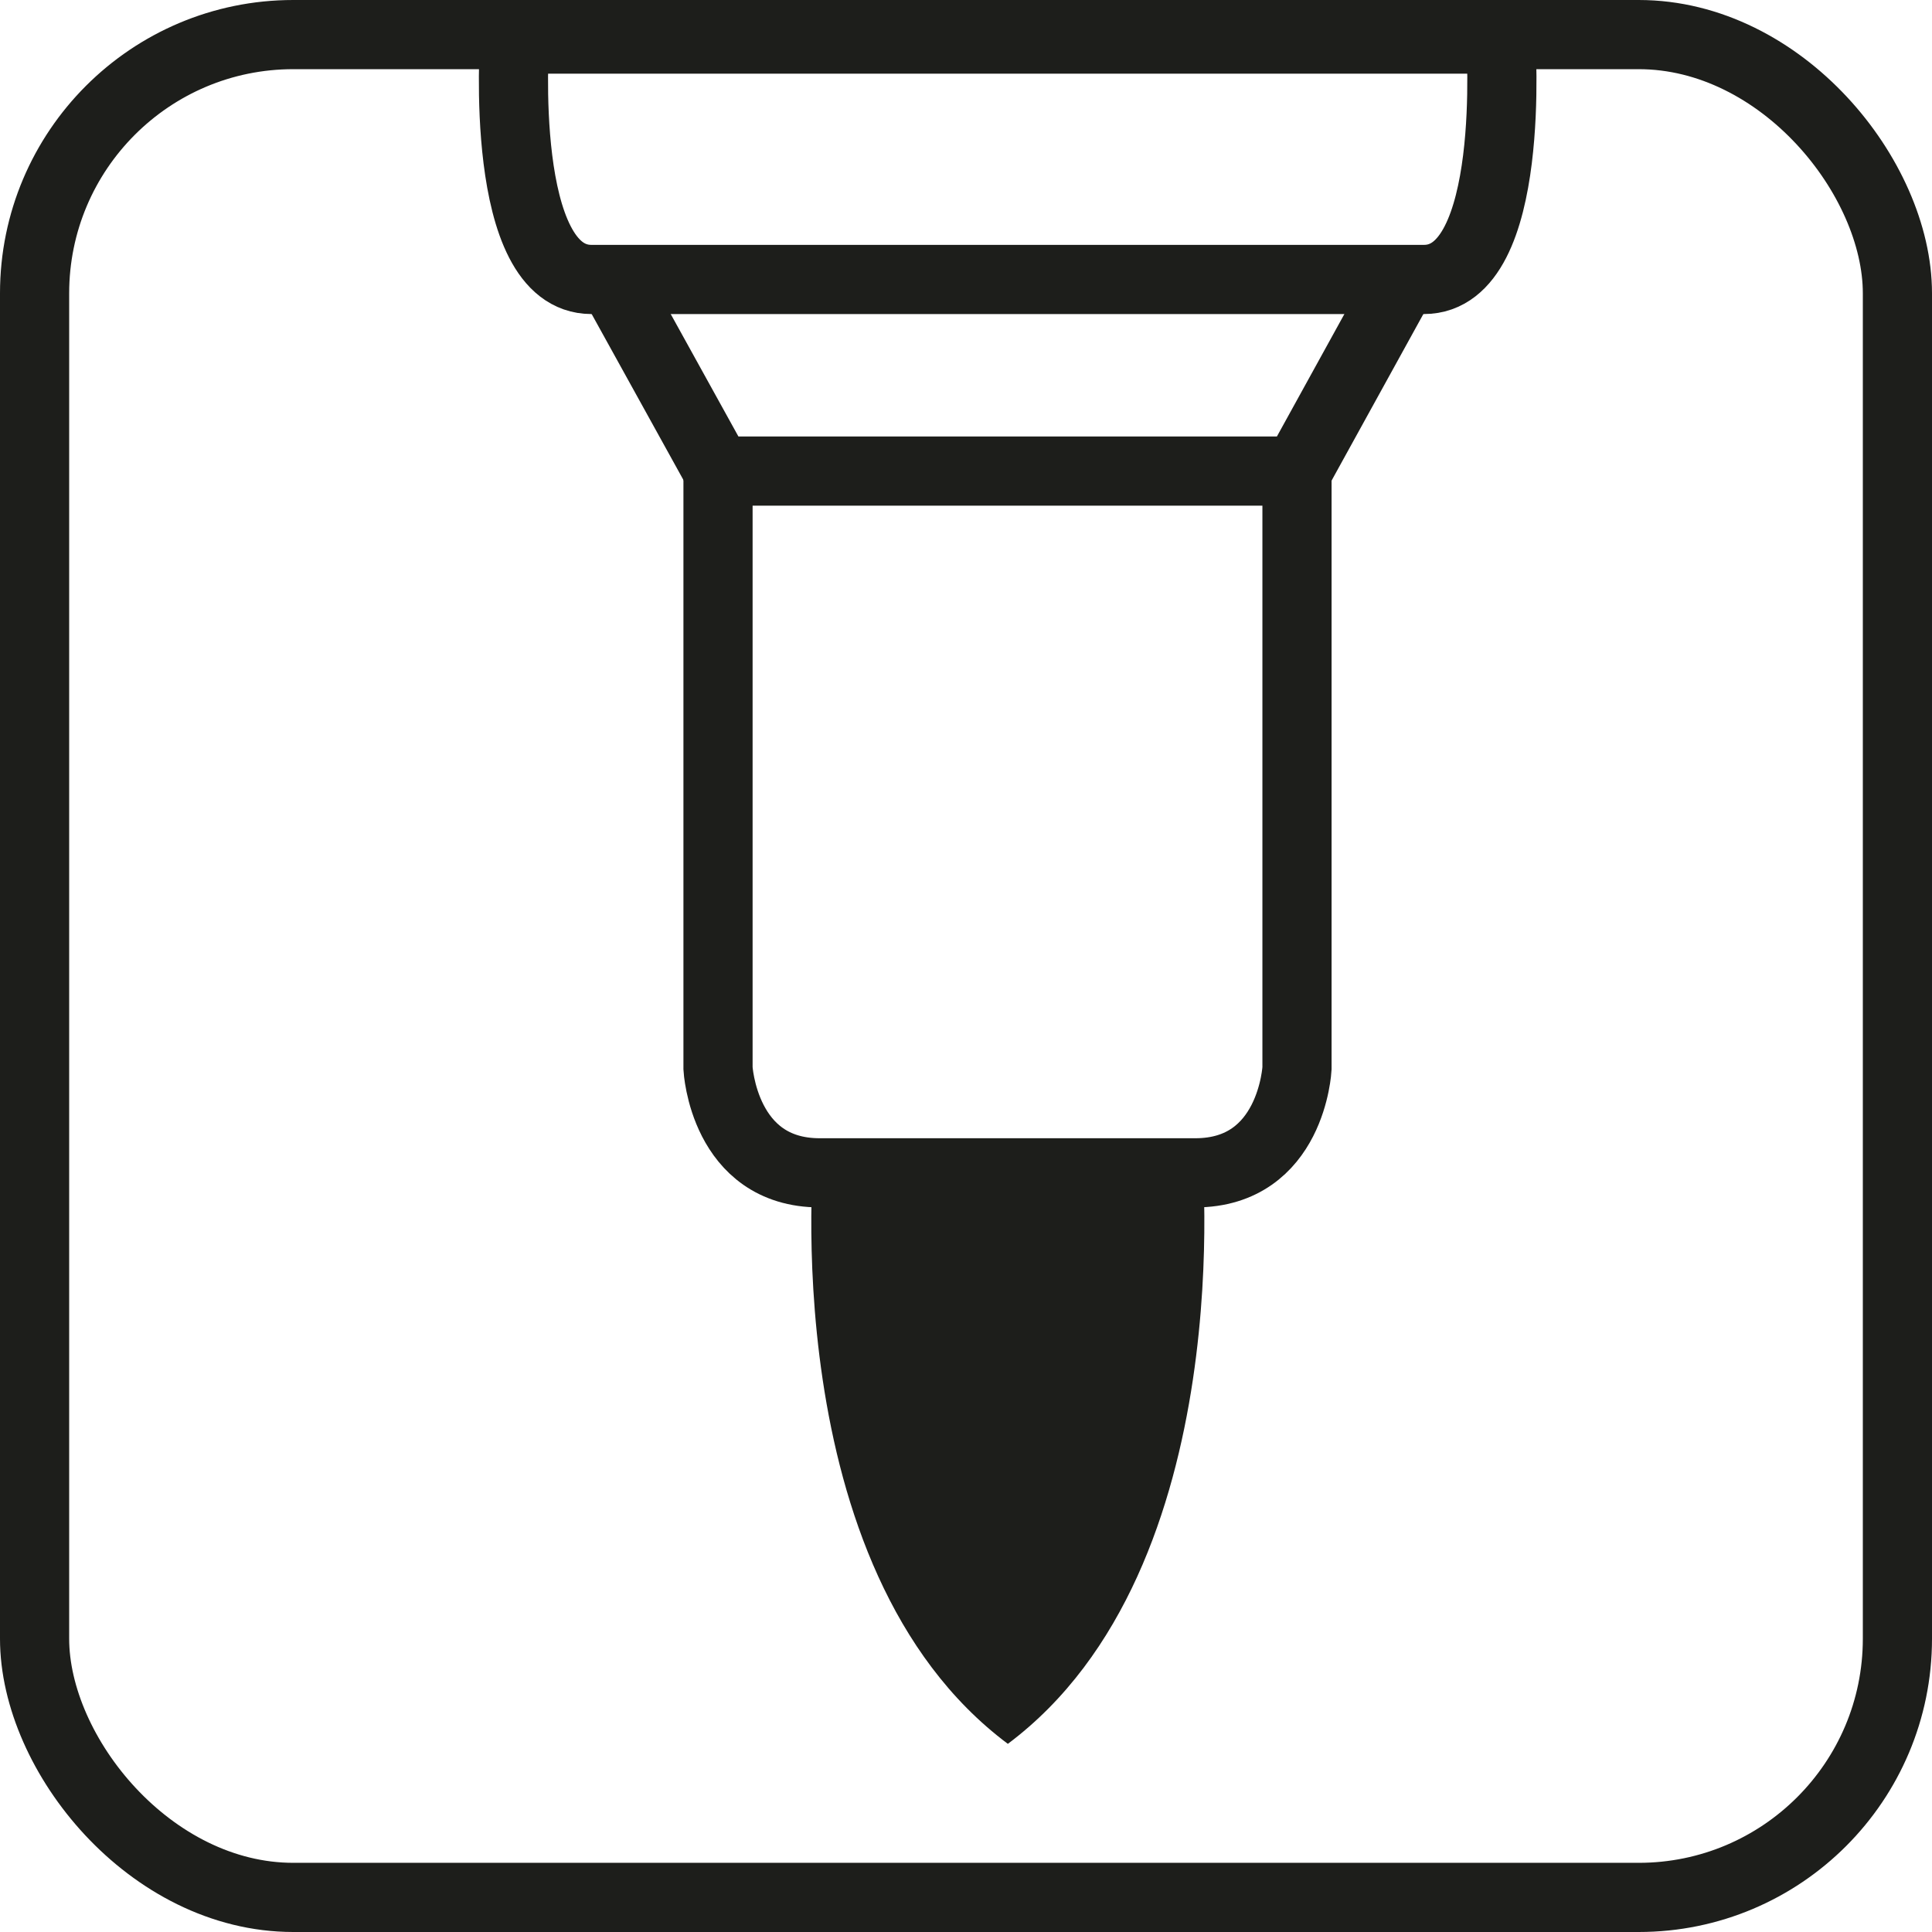
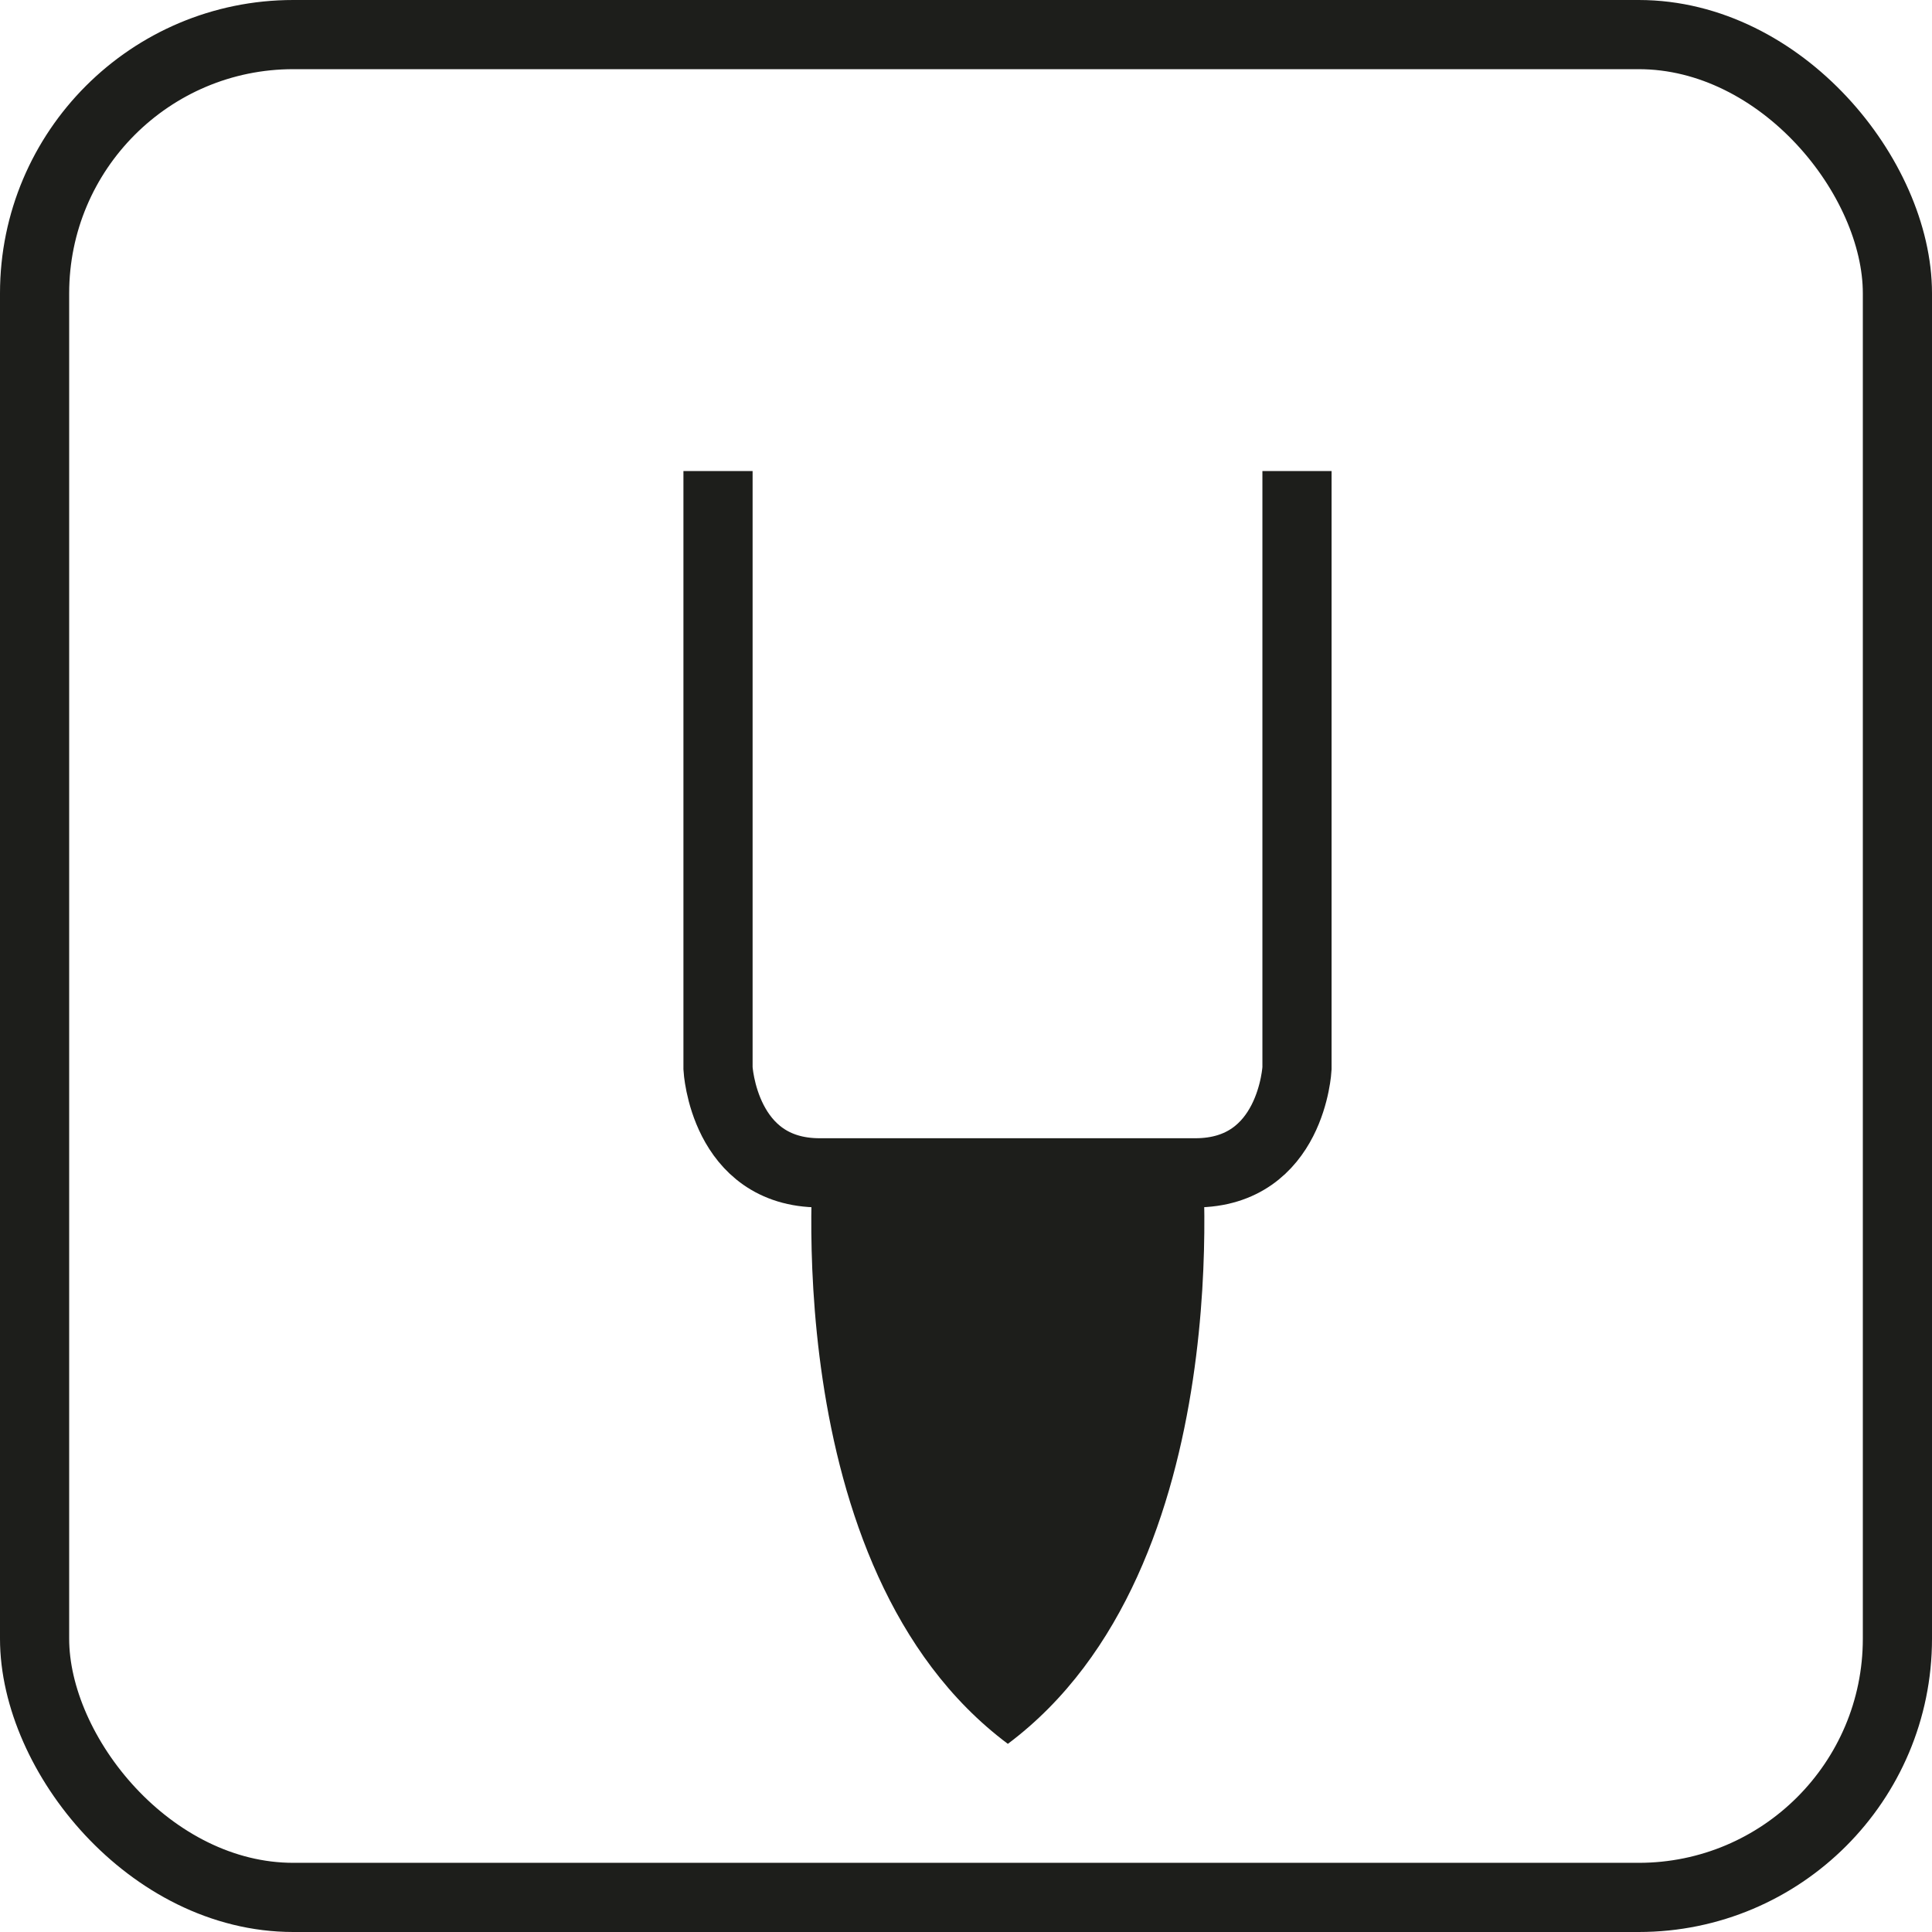
<svg xmlns="http://www.w3.org/2000/svg" id="Capa_2" viewBox="0 0 55.86 55.86">
  <defs>
    <style>.cls-1{fill:#1d1e1b;}.cls-2{stroke-linecap:round;stroke-linejoin:round;}.cls-2,.cls-3{fill:none;stroke:#1d1e1b;stroke-width:2px;}.cls-3{stroke-miterlimit:10;}</style>
  </defs>
  <g id="Capa_1-2">
    <g>
      <g>
-         <path class="cls-3" d="M43.38,1.13H14.88s-.49,6.95,2.22,6.95h24.07c2.71,0,2.22-6.95,2.22-6.95Z" />
-         <polyline class="cls-3" points="17.73 8.14 20.76 13.62 29.13 13.62 37.51 13.62 40.53 8.14" />
        <path class="cls-3" d="M20.76,13.62V30.89s.16,3.02,2.94,3.02h10.86c2.79,0,2.94-3.02,2.94-3.02V13.62" />
        <path class="cls-1" d="M34.73,33.18h-11.19s-1.21,12.15,5.6,17.24c6.8-5.09,5.6-17.24,5.6-17.24Z" />
      </g>
      <rect class="cls-2" x="1" y="1" width="53.86" height="53.86" rx="7.48" ry="7.48" />
    </g>
  </g>
</svg>